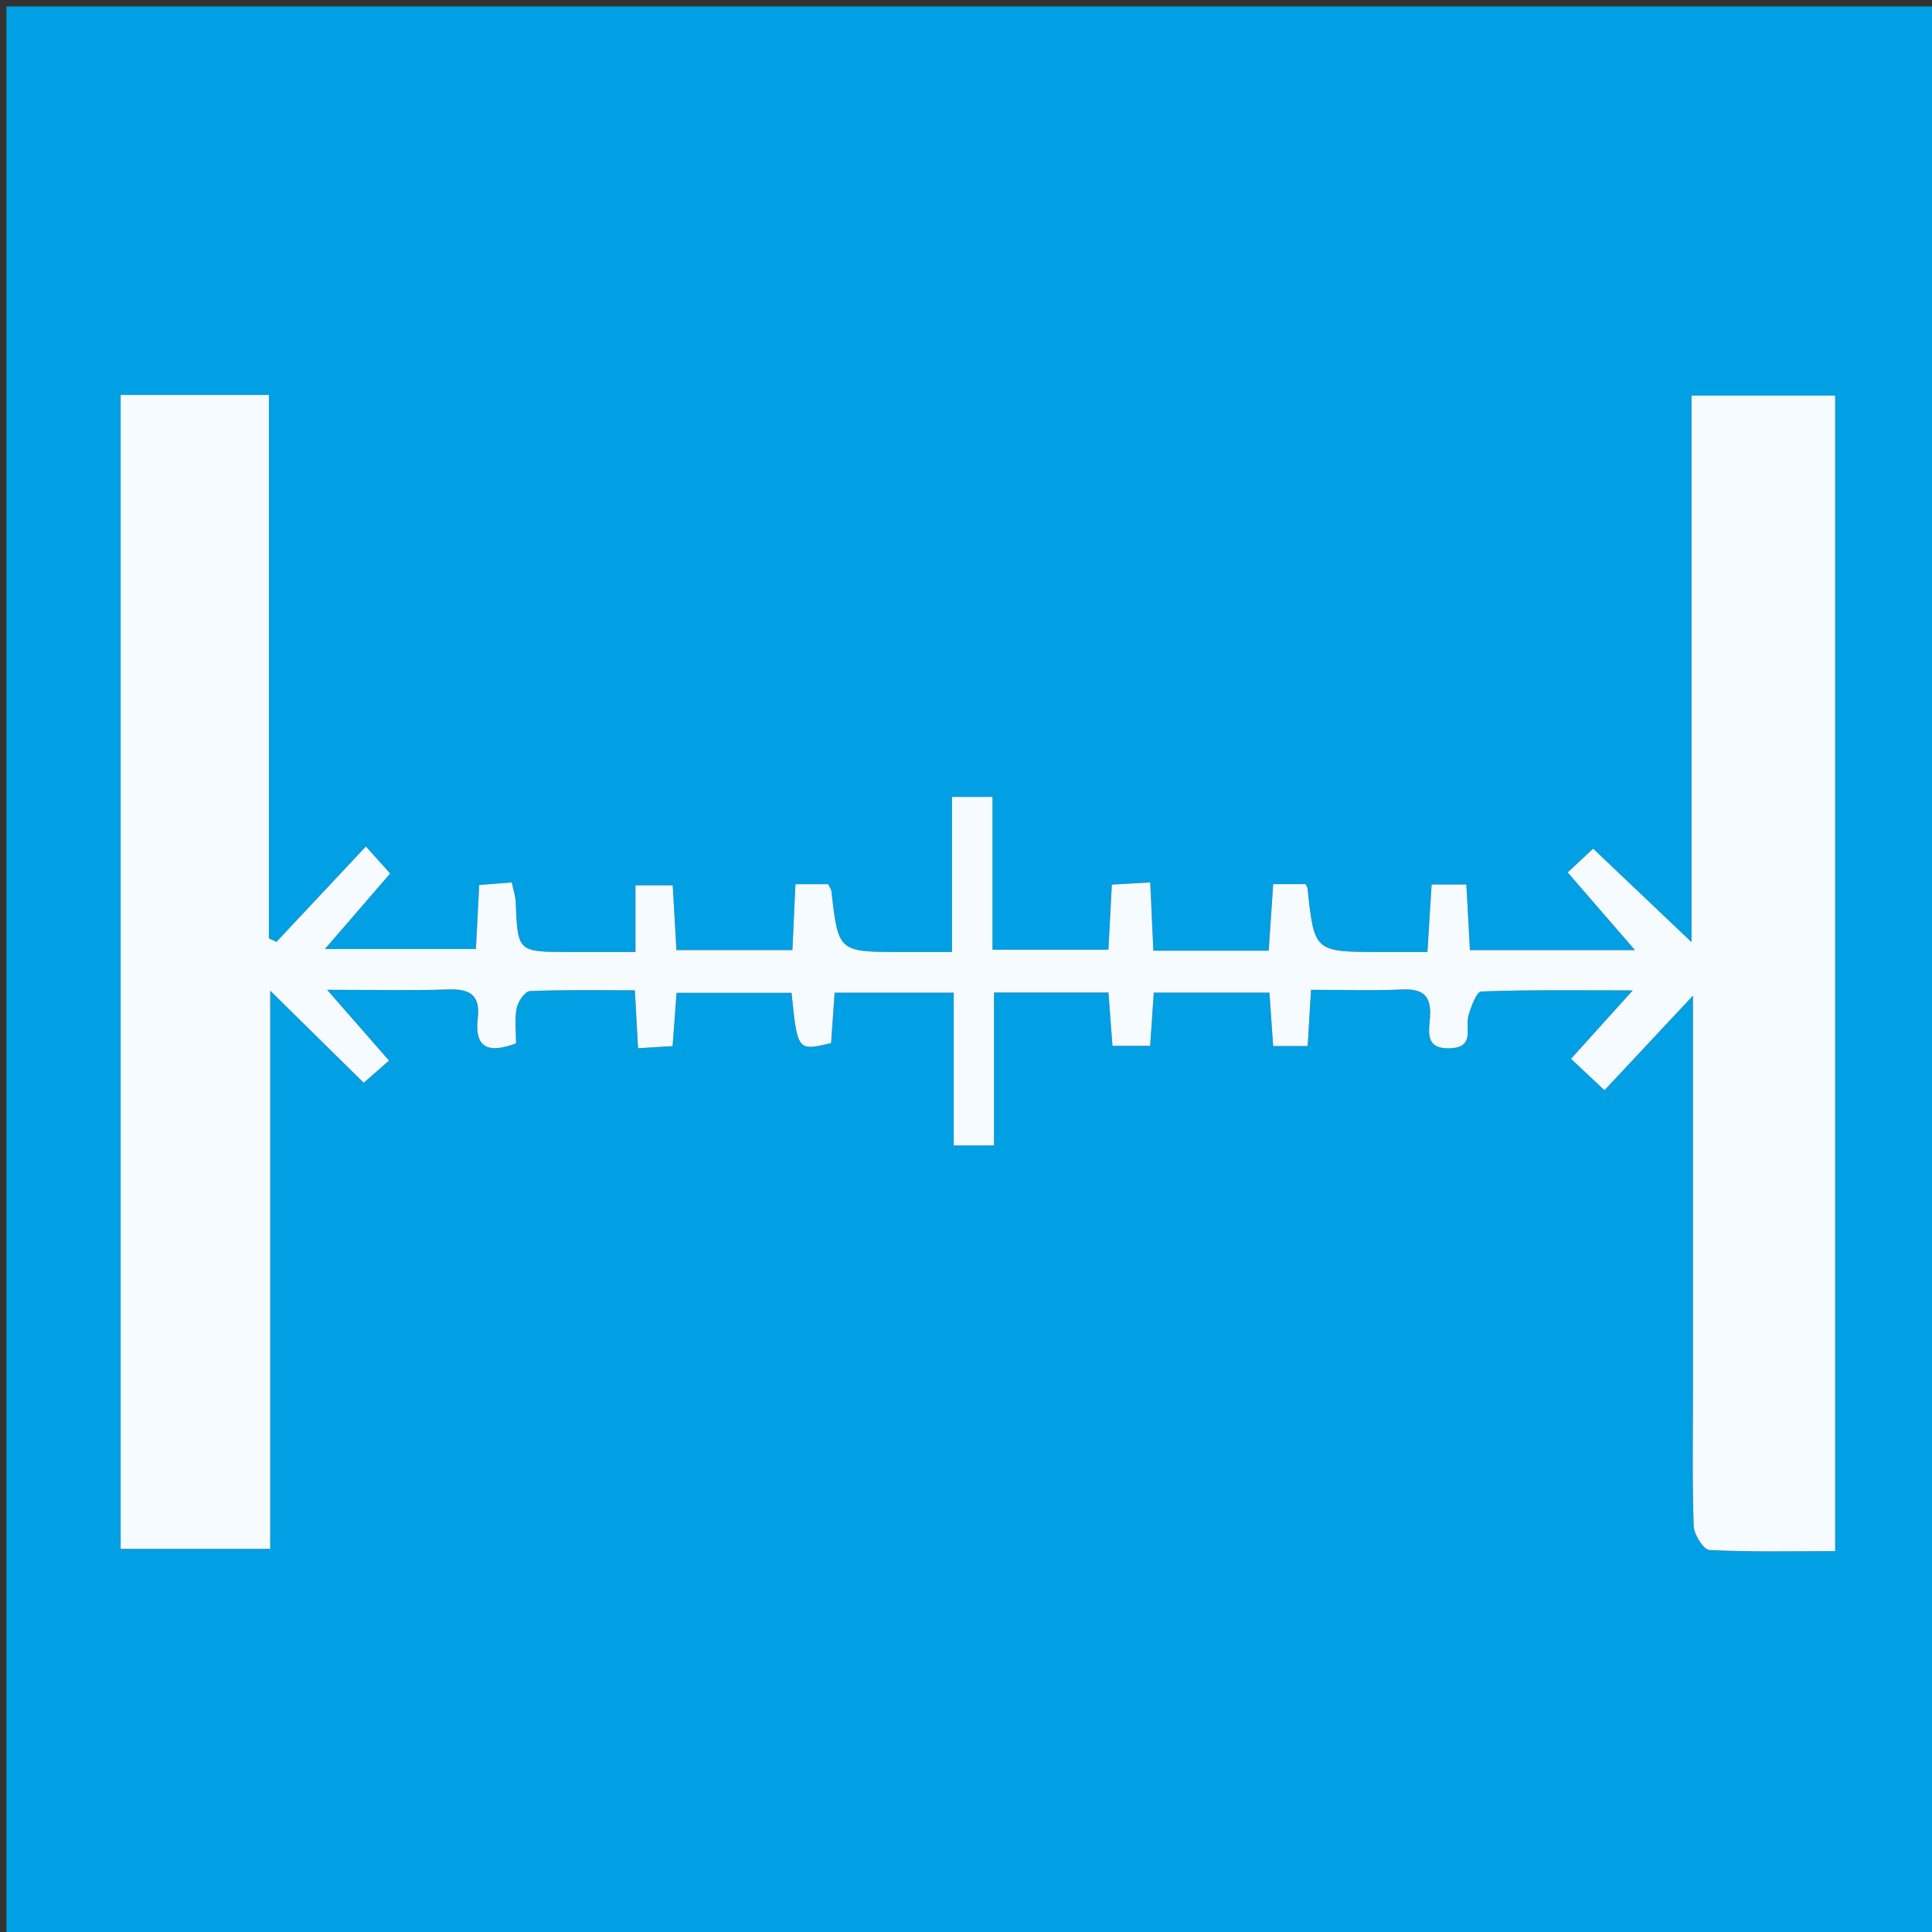
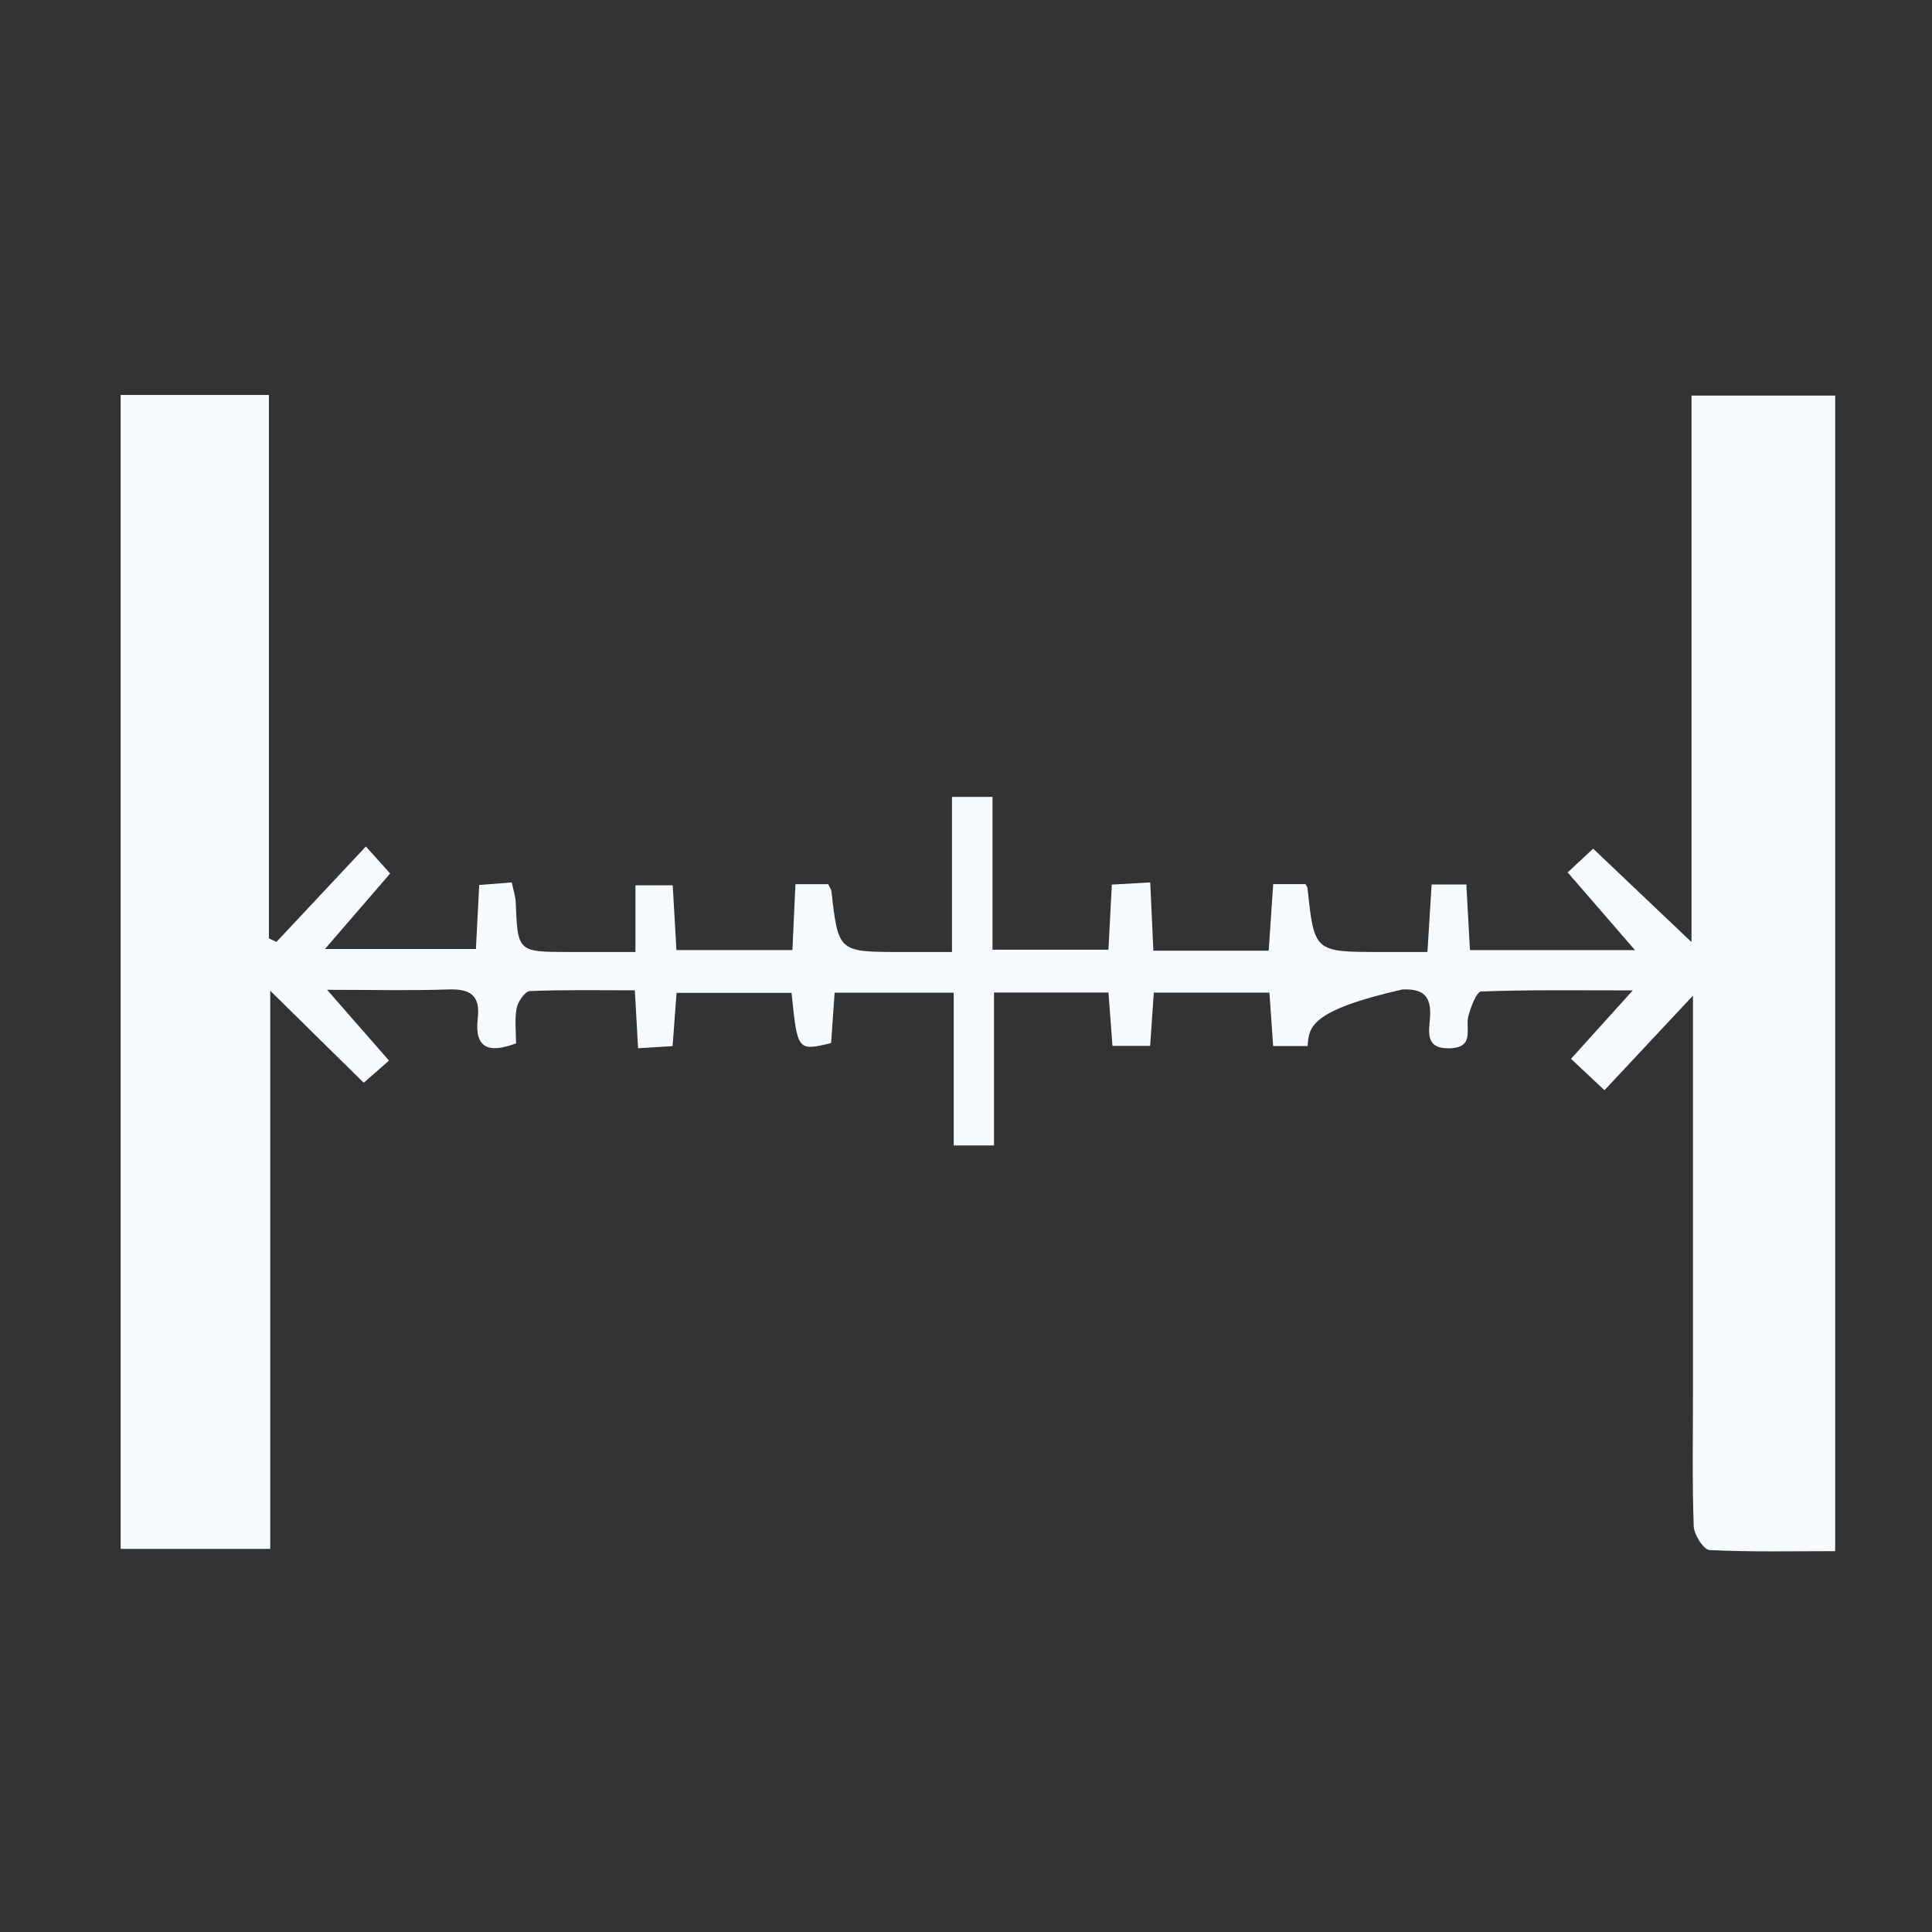
<svg xmlns="http://www.w3.org/2000/svg" version="1.1" id="Layer_1" x="0px" y="0px" width="100%" viewBox="0 0 300 300" enable-background="new 0 0 300 300" xml:space="preserve">
  <rect x="0" y="0" width="300" height="300" fill="#333333" stroke="none" />
-   <path fill="#019FE3" opacity="1" stroke="none" d=" M141,301   C94,301 47.5,301 1,301   C1,201 1,101 1,1   C101,1 201,1 301,1   C301,101 301,201 301,301   C247.833,301 194.667,301 141,301  M262.883,216.5   C262.885,223.331 262.753,230.168 263.002,236.99   C263.05,238.308 264.534,240.643 265.448,240.689   C271.887,241.013 278.351,240.861 284.966,240.861   C284.966,180.656 284.966,120.988 284.966,61.425   C277.408,61.425 270.338,61.425 262.657,61.425   C262.657,89.87 262.657,117.899 262.657,146.29   C257.375,141.272 252.601,136.736 247.382,131.777   C246.021,133.049 244.764,134.224 243.43,135.47   C247.045,139.643 250.096,143.165 253.882,147.536   C244.507,147.536 236.59,147.536 228.249,147.536   C228.058,144.035 227.881,140.788 227.693,137.348   C225.749,137.348 224.175,137.348 222.302,137.348   C222.086,140.829 221.885,144.07 221.653,147.822   C218.964,147.822 216.663,147.822 214.362,147.822   C204.087,147.825 204.088,147.825 203.03,137.935   C203.014,137.785 202.898,137.646 202.726,137.289   C201.214,137.289 199.599,137.289 197.701,137.289   C197.462,140.825 197.233,144.198 197.002,147.62   C190.773,147.62 185.135,147.62 179.094,147.62   C178.931,144.061 178.776,140.679 178.608,137.024   C176.263,137.155 174.528,137.252 172.647,137.358   C172.452,141.069 172.281,144.308 172.115,147.476   C165.896,147.476 160.296,147.476 154.115,147.476   C154.115,139.397 154.115,131.654 154.115,123.746   C151.795,123.746 150.07,123.746 147.824,123.746   C147.824,131.848 147.824,139.602 147.824,147.822   C144.837,147.822 142.359,147.822 139.881,147.822   C130.176,147.823 130.179,147.823 129.104,138.398   C129.069,138.094 128.846,137.812 128.609,137.299   C127.095,137.299 125.484,137.299 123.515,137.299   C123.358,140.731 123.208,143.995 123.046,147.529   C116.932,147.529 111.183,147.529 105.035,147.529   C104.84,144.114 104.654,140.858 104.46,137.469   C102.482,137.469 100.795,137.469 98.674,137.469   C98.674,140.971 98.674,144.086 98.674,147.822   C94.952,147.822 91.661,147.822 88.37,147.822   C80.375,147.821 80.391,147.821 80.079,140.092   C80.041,139.15 79.715,138.22 79.467,137.019   C77.681,137.162 76.113,137.287 74.412,137.423   C74.23,140.959 74.07,144.064 73.9,147.362   C66.212,147.362 58.898,147.362 50.455,147.362   C54.223,143 57.299,139.439 60.585,135.635   C59.255,134.157 58.166,132.946 56.814,131.443   C51.846,136.743 47.39,141.498 42.934,146.253   C42.542,146.074 42.149,145.895 41.756,145.716   C41.756,117.677 41.756,89.638 41.756,61.33   C33.743,61.33 26.361,61.33 18.736,61.33   C18.736,121.216 18.736,180.774 18.736,240.515   C26.471,240.515 33.849,240.515 41.962,240.515   C41.962,211.826 41.962,183.507 41.962,153.836   C47.459,159.249 51.904,163.626 56.479,168.13   C57.847,166.93 59.066,165.861 60.406,164.687   C57.229,161.055 54.474,157.906 50.792,153.697   C58.033,153.697 63.809,153.844 69.573,153.641   C72.936,153.522 74.614,154.484 74.187,158.109   C73.647,162.695 75.791,163.651 80.132,162.014   C80.132,160.154 79.886,158.296 80.225,156.551   C80.424,155.531 81.523,153.927 82.273,153.895   C87.666,153.666 93.074,153.773 98.579,153.773   C98.772,157.243 98.916,159.827 99.08,162.77   C101.145,162.644 102.707,162.548 104.438,162.442   C104.662,159.436 104.856,156.847 105.055,154.172   C111.274,154.172 117.125,154.172 122.912,154.172   C123.835,163.212 123.835,163.212 129.053,161.968   C129.229,159.453 129.411,156.862 129.601,154.146   C135.866,154.146 141.725,154.146 148.093,154.146   C148.093,162.33 148.093,170.069 148.093,177.867   C150.349,177.867 152.082,177.867 154.348,177.867   C154.348,169.737 154.348,161.972 154.348,154.118   C160.611,154.118 166.329,154.118 172.122,154.118   C172.348,157.133 172.543,159.734 172.742,162.399   C174.909,162.399 176.646,162.399 178.596,162.399   C178.795,159.478 178.971,156.885 179.159,154.135   C185.321,154.135 191.18,154.135 197.118,154.135   C197.327,157.166 197.507,159.763 197.692,162.431   C199.711,162.431 201.285,162.431 203.053,162.431   C203.227,159.524 203.383,156.916 203.576,153.699   C208.509,153.699 213.141,153.854 217.756,153.646   C221.026,153.499 222.271,154.686 222.055,157.958   C221.913,160.107 221.189,162.899 225.114,162.778   C229.107,162.654 227.466,159.666 228.025,157.697   C228.417,156.318 229.281,153.984 230.005,153.957   C237.359,153.678 244.727,153.786 253.538,153.786   C249.682,158.058 246.937,161.098 243.947,164.41   C245.406,165.781 246.666,166.964 249.14,169.29   C253.743,164.37 258.056,159.761 262.883,154.601   C262.883,175.285 262.883,195.393 262.883,216.5  z" />
-   <path fill="#F5FBFE" opacity="1" stroke="none" d=" M262.883,216   C262.883,195.393 262.883,175.285 262.883,154.601   C258.056,159.761 253.743,164.37 249.14,169.29   C246.666,166.964 245.406,165.781 243.947,164.41   C246.937,161.098 249.682,158.058 253.538,153.786   C244.727,153.786 237.359,153.678 230.005,153.957   C229.281,153.984 228.417,156.318 228.025,157.697   C227.466,159.666 229.107,162.654 225.114,162.778   C221.189,162.899 221.913,160.107 222.055,157.958   C222.271,154.686 221.026,153.499 217.756,153.646   C213.141,153.854 208.509,153.699 203.576,153.699   C203.383,156.916 203.227,159.524 203.053,162.431   C201.285,162.431 199.711,162.431 197.692,162.431   C197.507,159.763 197.327,157.166 197.118,154.135   C191.18,154.135 185.321,154.135 179.159,154.135   C178.971,156.885 178.795,159.478 178.596,162.399   C176.646,162.399 174.909,162.399 172.742,162.399   C172.543,159.734 172.348,157.133 172.122,154.118   C166.329,154.118 160.611,154.118 154.348,154.118   C154.348,161.972 154.348,169.737 154.348,177.867   C152.082,177.867 150.349,177.867 148.093,177.867   C148.093,170.069 148.093,162.33 148.093,154.146   C141.725,154.146 135.866,154.146 129.601,154.146   C129.411,156.862 129.229,159.453 129.053,161.968   C123.835,163.212 123.835,163.212 122.912,154.172   C117.125,154.172 111.274,154.172 105.055,154.172   C104.856,156.847 104.662,159.436 104.438,162.442   C102.707,162.548 101.145,162.644 99.08,162.77   C98.916,159.827 98.772,157.243 98.579,153.773   C93.074,153.773 87.666,153.666 82.273,153.895   C81.523,153.927 80.424,155.531 80.225,156.551   C79.886,158.296 80.132,160.154 80.132,162.014   C75.791,163.651 73.647,162.695 74.187,158.109   C74.614,154.484 72.936,153.522 69.573,153.641   C63.809,153.844 58.033,153.697 50.792,153.697   C54.474,157.906 57.229,161.055 60.406,164.687   C59.066,165.861 57.847,166.93 56.479,168.13   C51.904,163.626 47.459,159.249 41.962,153.836   C41.962,183.507 41.962,211.826 41.962,240.515   C33.849,240.515 26.471,240.515 18.736,240.515   C18.736,180.774 18.736,121.216 18.736,61.33   C26.361,61.33 33.743,61.33 41.756,61.33   C41.756,89.638 41.756,117.677 41.756,145.716   C42.149,145.895 42.542,146.074 42.934,146.253   C47.39,141.498 51.846,136.743 56.814,131.443   C58.166,132.946 59.255,134.157 60.585,135.635   C57.299,139.439 54.223,143 50.455,147.362   C58.898,147.362 66.212,147.362 73.9,147.362   C74.07,144.064 74.23,140.959 74.412,137.423   C76.113,137.287 77.681,137.162 79.467,137.019   C79.715,138.22 80.041,139.15 80.079,140.092   C80.391,147.821 80.375,147.821 88.37,147.822   C91.661,147.822 94.952,147.822 98.674,147.822   C98.674,144.086 98.674,140.971 98.674,137.469   C100.795,137.469 102.482,137.469 104.46,137.469   C104.654,140.858 104.84,144.114 105.035,147.529   C111.183,147.529 116.932,147.529 123.046,147.529   C123.208,143.995 123.358,140.731 123.515,137.299   C125.484,137.299 127.095,137.299 128.609,137.299   C128.846,137.812 129.069,138.094 129.104,138.398   C130.179,147.823 130.176,147.823 139.881,147.822   C142.359,147.822 144.837,147.822 147.824,147.822   C147.824,139.602 147.824,131.848 147.824,123.746   C150.07,123.746 151.795,123.746 154.115,123.746   C154.115,131.654 154.115,139.397 154.115,147.476   C160.296,147.476 165.896,147.476 172.115,147.476   C172.281,144.308 172.452,141.069 172.647,137.358   C174.528,137.252 176.263,137.155 178.608,137.024   C178.776,140.679 178.931,144.061 179.094,147.62   C185.135,147.62 190.773,147.62 197.002,147.62   C197.233,144.198 197.462,140.825 197.701,137.289   C199.599,137.289 201.214,137.289 202.726,137.289   C202.898,137.646 203.014,137.785 203.03,137.935   C204.088,147.825 204.087,147.825 214.362,147.822   C216.663,147.822 218.964,147.822 221.653,147.822   C221.885,144.07 222.086,140.829 222.302,137.348   C224.175,137.348 225.749,137.348 227.693,137.348   C227.881,140.788 228.058,144.035 228.249,147.536   C236.59,147.536 244.507,147.536 253.882,147.536   C250.096,143.165 247.045,139.643 243.43,135.47   C244.764,134.224 246.021,133.049 247.382,131.777   C252.601,136.736 257.375,141.272 262.657,146.29   C262.657,117.899 262.657,89.87 262.657,61.425   C270.338,61.425 277.408,61.425 284.966,61.425   C284.966,120.988 284.966,180.656 284.966,240.861   C278.351,240.861 271.887,241.013 265.448,240.689   C264.534,240.643 263.05,238.308 263.002,236.99   C262.753,230.168 262.885,223.331 262.883,216  z" />
+   <path fill="#F5FBFE" opacity="1" stroke="none" d=" M262.883,216   C262.883,195.393 262.883,175.285 262.883,154.601   C258.056,159.761 253.743,164.37 249.14,169.29   C246.666,166.964 245.406,165.781 243.947,164.41   C246.937,161.098 249.682,158.058 253.538,153.786   C244.727,153.786 237.359,153.678 230.005,153.957   C229.281,153.984 228.417,156.318 228.025,157.697   C227.466,159.666 229.107,162.654 225.114,162.778   C221.189,162.899 221.913,160.107 222.055,157.958   C222.271,154.686 221.026,153.499 217.756,153.646   C203.383,156.916 203.227,159.524 203.053,162.431   C201.285,162.431 199.711,162.431 197.692,162.431   C197.507,159.763 197.327,157.166 197.118,154.135   C191.18,154.135 185.321,154.135 179.159,154.135   C178.971,156.885 178.795,159.478 178.596,162.399   C176.646,162.399 174.909,162.399 172.742,162.399   C172.543,159.734 172.348,157.133 172.122,154.118   C166.329,154.118 160.611,154.118 154.348,154.118   C154.348,161.972 154.348,169.737 154.348,177.867   C152.082,177.867 150.349,177.867 148.093,177.867   C148.093,170.069 148.093,162.33 148.093,154.146   C141.725,154.146 135.866,154.146 129.601,154.146   C129.411,156.862 129.229,159.453 129.053,161.968   C123.835,163.212 123.835,163.212 122.912,154.172   C117.125,154.172 111.274,154.172 105.055,154.172   C104.856,156.847 104.662,159.436 104.438,162.442   C102.707,162.548 101.145,162.644 99.08,162.77   C98.916,159.827 98.772,157.243 98.579,153.773   C93.074,153.773 87.666,153.666 82.273,153.895   C81.523,153.927 80.424,155.531 80.225,156.551   C79.886,158.296 80.132,160.154 80.132,162.014   C75.791,163.651 73.647,162.695 74.187,158.109   C74.614,154.484 72.936,153.522 69.573,153.641   C63.809,153.844 58.033,153.697 50.792,153.697   C54.474,157.906 57.229,161.055 60.406,164.687   C59.066,165.861 57.847,166.93 56.479,168.13   C51.904,163.626 47.459,159.249 41.962,153.836   C41.962,183.507 41.962,211.826 41.962,240.515   C33.849,240.515 26.471,240.515 18.736,240.515   C18.736,180.774 18.736,121.216 18.736,61.33   C26.361,61.33 33.743,61.33 41.756,61.33   C41.756,89.638 41.756,117.677 41.756,145.716   C42.149,145.895 42.542,146.074 42.934,146.253   C47.39,141.498 51.846,136.743 56.814,131.443   C58.166,132.946 59.255,134.157 60.585,135.635   C57.299,139.439 54.223,143 50.455,147.362   C58.898,147.362 66.212,147.362 73.9,147.362   C74.07,144.064 74.23,140.959 74.412,137.423   C76.113,137.287 77.681,137.162 79.467,137.019   C79.715,138.22 80.041,139.15 80.079,140.092   C80.391,147.821 80.375,147.821 88.37,147.822   C91.661,147.822 94.952,147.822 98.674,147.822   C98.674,144.086 98.674,140.971 98.674,137.469   C100.795,137.469 102.482,137.469 104.46,137.469   C104.654,140.858 104.84,144.114 105.035,147.529   C111.183,147.529 116.932,147.529 123.046,147.529   C123.208,143.995 123.358,140.731 123.515,137.299   C125.484,137.299 127.095,137.299 128.609,137.299   C128.846,137.812 129.069,138.094 129.104,138.398   C130.179,147.823 130.176,147.823 139.881,147.822   C142.359,147.822 144.837,147.822 147.824,147.822   C147.824,139.602 147.824,131.848 147.824,123.746   C150.07,123.746 151.795,123.746 154.115,123.746   C154.115,131.654 154.115,139.397 154.115,147.476   C160.296,147.476 165.896,147.476 172.115,147.476   C172.281,144.308 172.452,141.069 172.647,137.358   C174.528,137.252 176.263,137.155 178.608,137.024   C178.776,140.679 178.931,144.061 179.094,147.62   C185.135,147.62 190.773,147.62 197.002,147.62   C197.233,144.198 197.462,140.825 197.701,137.289   C199.599,137.289 201.214,137.289 202.726,137.289   C202.898,137.646 203.014,137.785 203.03,137.935   C204.088,147.825 204.087,147.825 214.362,147.822   C216.663,147.822 218.964,147.822 221.653,147.822   C221.885,144.07 222.086,140.829 222.302,137.348   C224.175,137.348 225.749,137.348 227.693,137.348   C227.881,140.788 228.058,144.035 228.249,147.536   C236.59,147.536 244.507,147.536 253.882,147.536   C250.096,143.165 247.045,139.643 243.43,135.47   C244.764,134.224 246.021,133.049 247.382,131.777   C252.601,136.736 257.375,141.272 262.657,146.29   C262.657,117.899 262.657,89.87 262.657,61.425   C270.338,61.425 277.408,61.425 284.966,61.425   C284.966,120.988 284.966,180.656 284.966,240.861   C278.351,240.861 271.887,241.013 265.448,240.689   C264.534,240.643 263.05,238.308 263.002,236.99   C262.753,230.168 262.885,223.331 262.883,216  z" />
</svg>